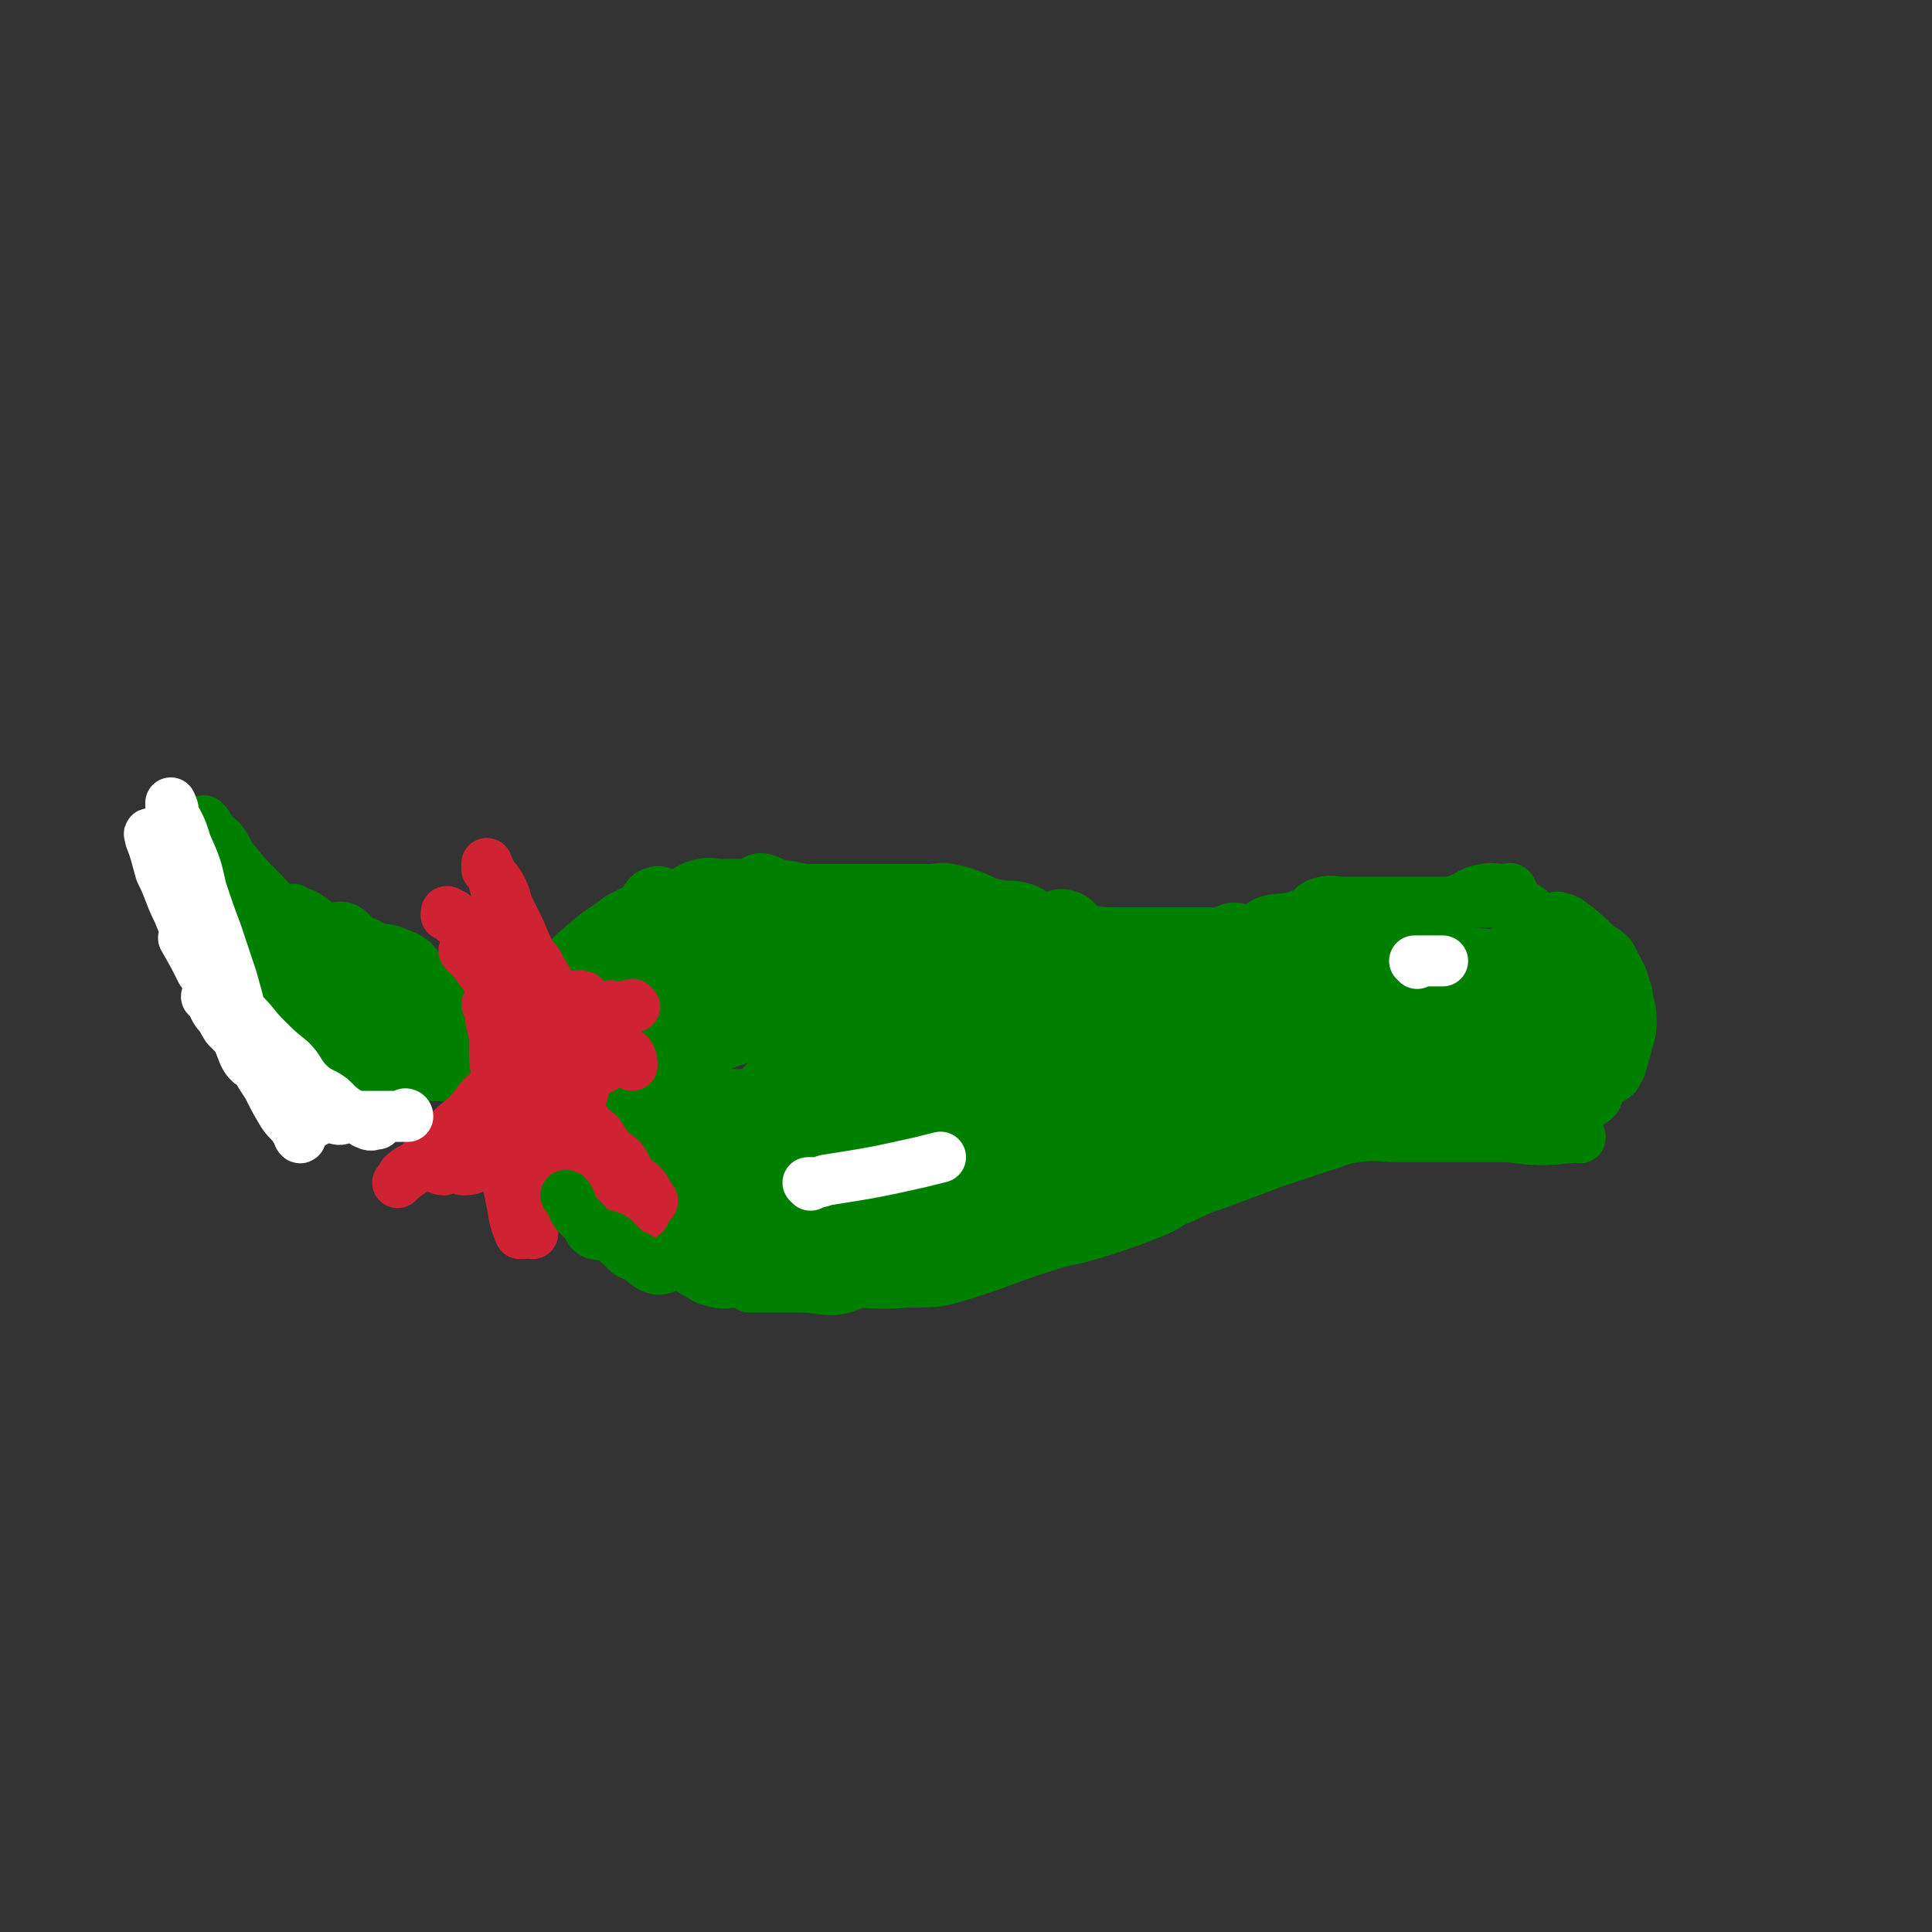
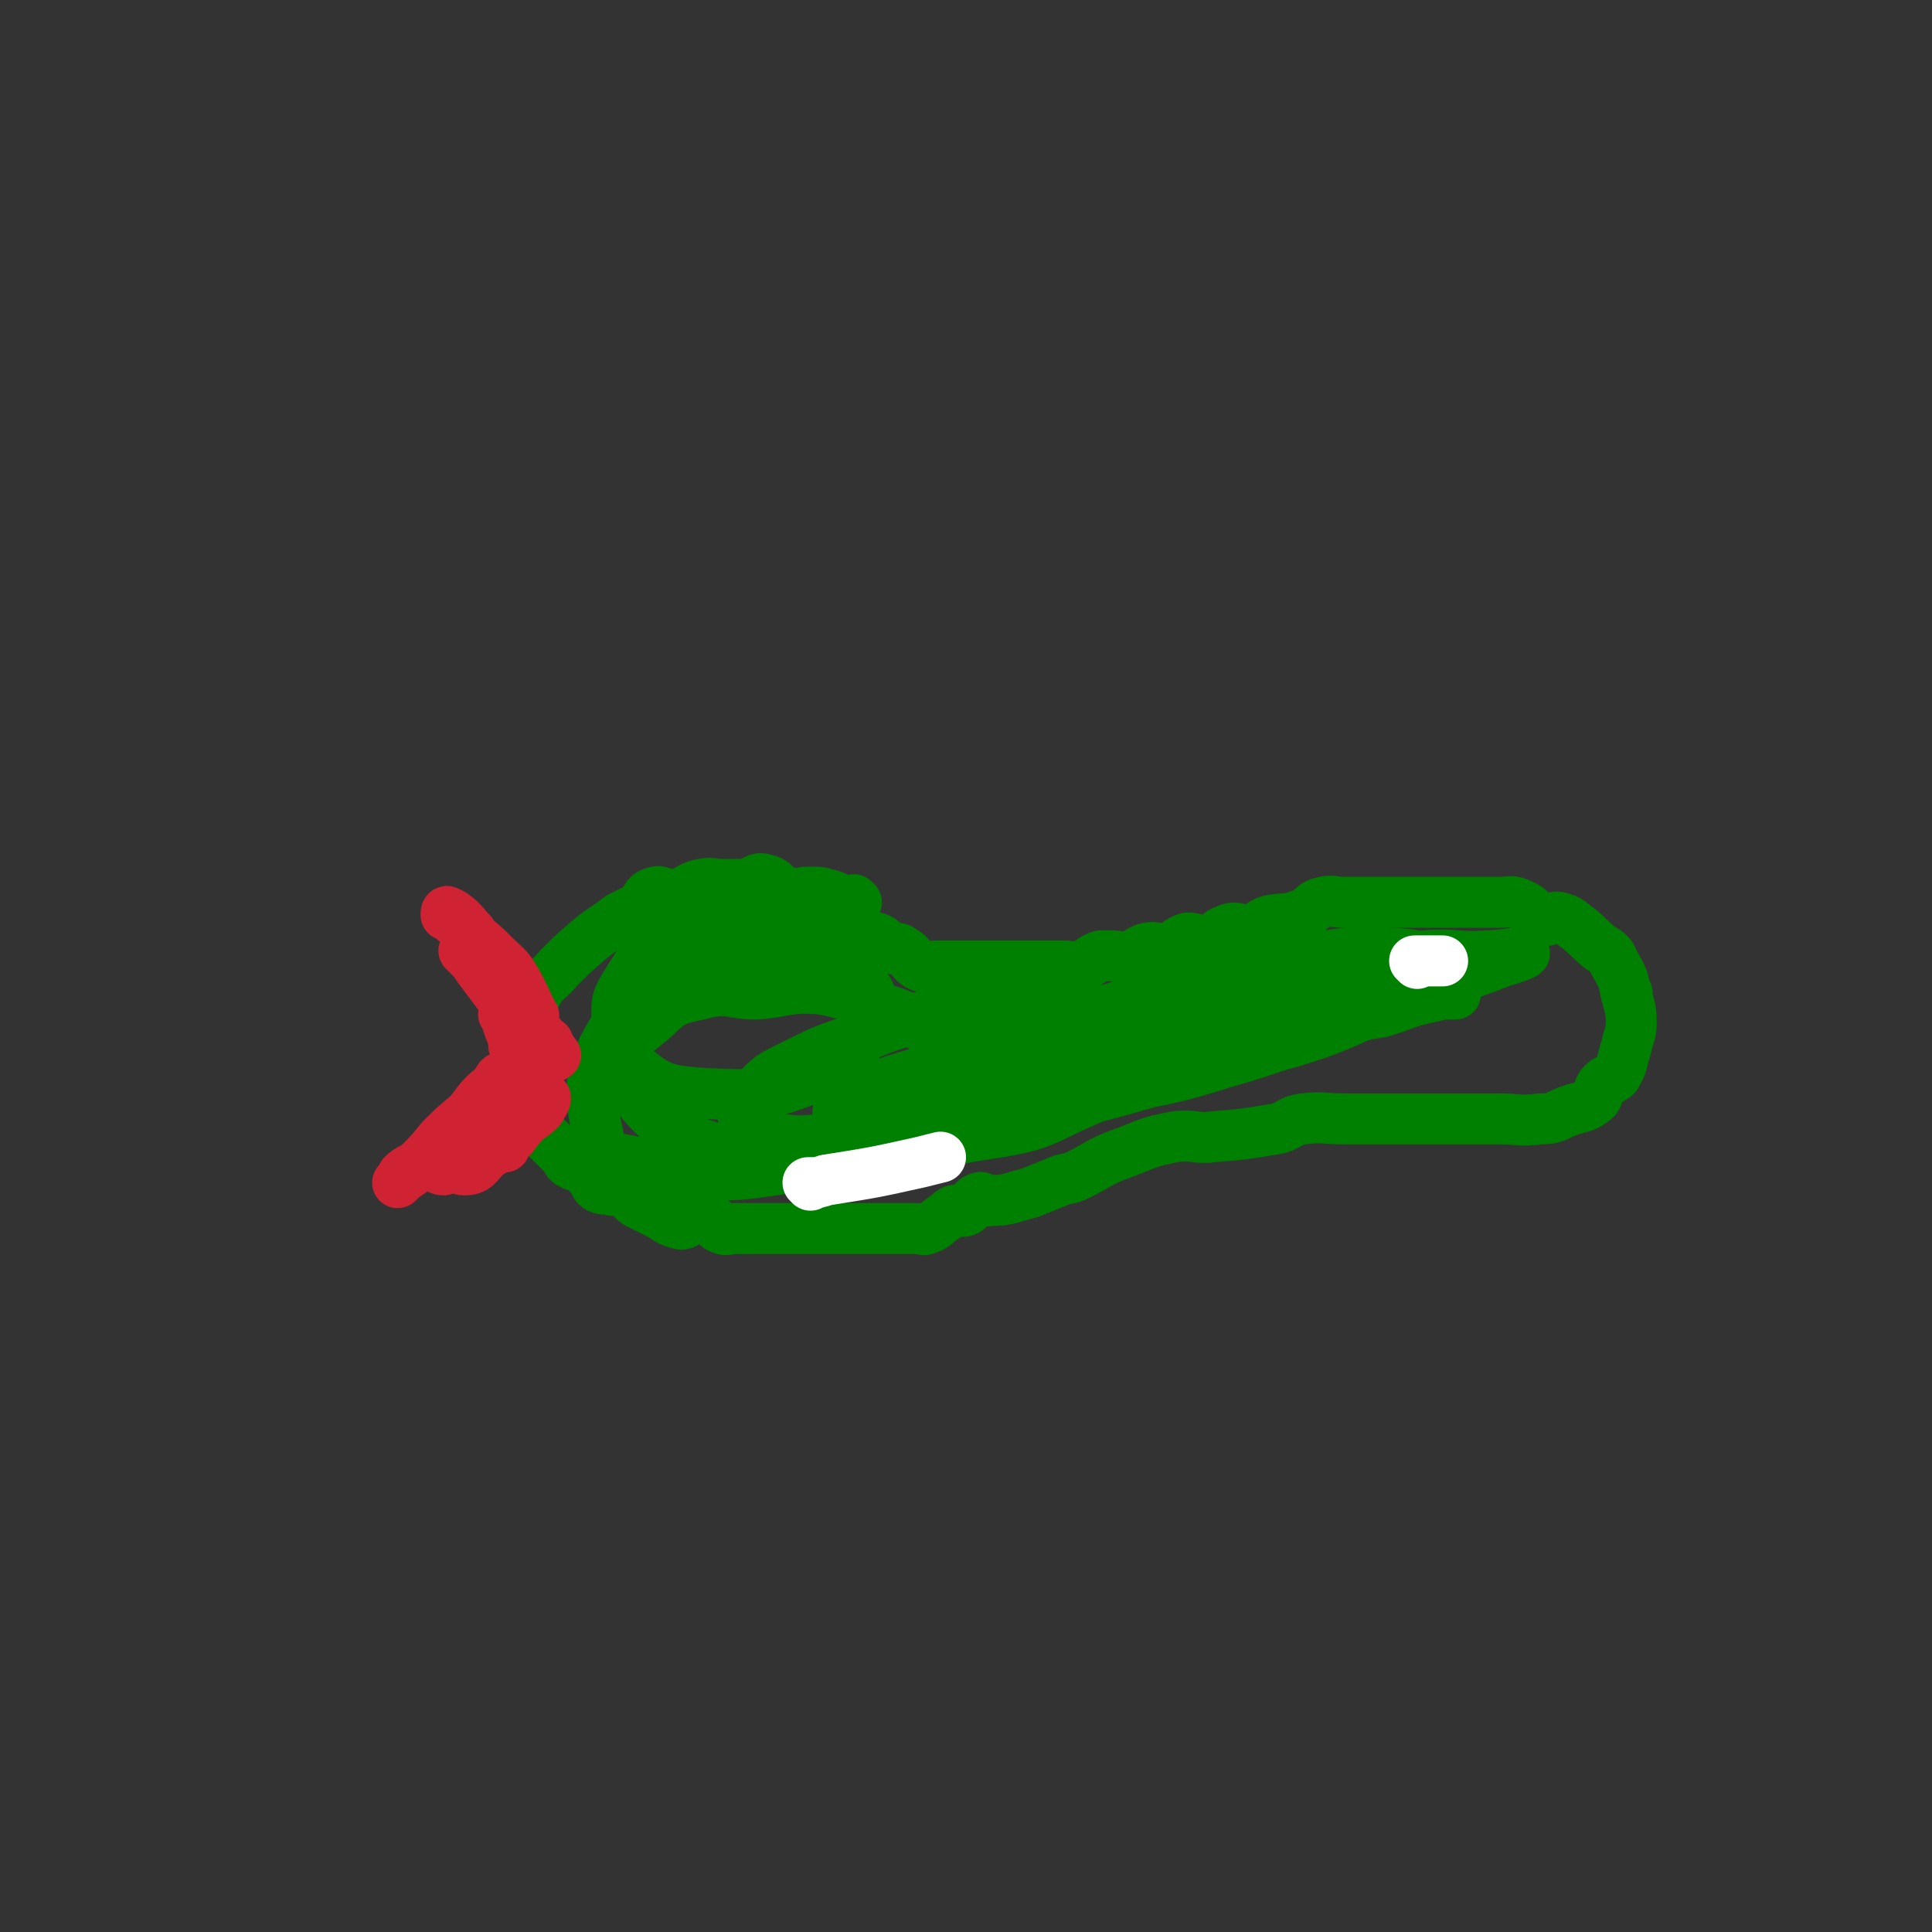
<svg xmlns="http://www.w3.org/2000/svg" viewBox="0 0 758 758" version="1.1">
  <rect x="0" y="0" width="758" height="758" fill="#333333" stroke="none" />
  <g fill="none" stroke="#008000" stroke-width="20" stroke-linecap="round" stroke-linejoin="round">
    <path d="M336,354c0,0 -1,0 -1,-1 0,0 0,1 1,1 0,0 0,0 0,0 0,0 -1,0 -1,-1 0,0 0,1 1,1 0,0 0,0 0,0 0,0 0,0 -1,-1 -1,0 -1,1 -3,1 -3,-1 -3,-2 -7,-3 -3,-1 -4,-1 -8,-1 -4,0 -4,2 -8,0 -5,-1 -4,-4 -9,-5 -3,-1 -4,1 -7,2 -5,0 -5,0 -9,0 -5,0 -5,-1 -9,0 -5,1 -5,3 -10,4 -4,1 -5,-2 -8,-1 -4,1 -3,3 -6,6 -4,2 -4,2 -8,4 -5,4 -6,4 -11,8 -7,6 -7,6 -13,12 -4,5 -5,4 -8,9 -3,6 -3,6 -5,13 -1,2 0,2 0,5 -1,0 -1,0 -1,0 0,0 0,0 0,0 0,7 0,10 0,13 0,1 0,-5 0,-4 1,2 1,5 1,9 1,4 1,4 2,7 0,0 0,0 0,0 2,5 1,6 3,10 2,3 2,3 4,5 3,3 3,3 6,6 2,2 1,3 4,4 1,1 2,-1 4,0 2,2 1,3 3,5 2,2 1,3 3,4 2,1 3,0 5,1 3,0 3,0 5,1 3,1 2,2 5,4 4,2 4,2 8,4 4,2 4,3 8,4 3,1 3,-1 6,-2 3,0 3,0 6,0 3,1 2,3 5,4 2,1 3,0 5,0 3,0 3,0 6,0 4,0 4,0 8,0 3,0 3,0 7,0 4,0 4,0 7,0 4,0 4,0 7,0 3,0 3,0 5,0 2,0 2,0 4,0 3,0 3,0 5,0 2,0 2,0 5,0 3,0 3,0 5,0 3,0 3,0 6,0 3,0 3,0 6,0 3,0 3,1 5,0 3,-1 3,-2 6,-4 2,-1 2,-2 4,-3 3,-1 3,1 5,0 3,-2 2,-4 5,-5 2,-1 2,2 4,1 8,0 8,-1 16,-3 5,-2 5,-2 10,-4 4,-2 5,-1 9,-3 8,-4 8,-5 16,-8 11,-4 11,-5 22,-7 8,-1 8,1 15,0 12,-1 12,-1 24,-3 6,-1 5,-3 11,-4 8,-1 9,0 17,0 5,0 5,0 11,0 7,0 7,0 14,0 5,0 5,0 9,0 7,0 7,0 13,0 7,0 7,0 13,0 8,0 8,1 16,0 6,0 6,-1 11,-3 5,-2 6,-1 10,-4 3,-2 1,-4 4,-7 2,-2 3,-1 5,-3 3,-5 2,-5 4,-11 0,0 0,0 0,0 1,-5 2,-5 2,-10 0,-6 -1,-6 -2,-12 0,0 1,1 0,1 -1,-5 -1,-6 -4,-11 -1,-2 -1,-2 -2,-4 -2,-2 -2,-2 -4,-3 -5,-4 -4,-4 -9,-8 -3,-2 -3,-3 -7,-4 -3,-1 -4,2 -7,1 -4,-1 -3,-4 -8,-6 -4,-2 -4,-1 -8,-1 -4,0 -4,0 -8,0 -4,0 -4,0 -8,0 -3,0 -3,0 -7,0 -5,0 -5,0 -10,0 -5,0 -5,0 -10,0 -5,0 -5,0 -10,0 -4,0 -4,0 -9,0 -4,0 -4,-1 -8,0 -5,1 -4,4 -9,5 -5,2 -5,1 -11,2 -5,1 -4,3 -9,4 -4,0 -5,-2 -9,0 -4,1 -3,4 -7,5 -3,0 -4,-2 -8,-2 -4,1 -4,3 -8,4 -4,1 -4,-1 -8,0 -4,1 -4,3 -8,4 -2,0 -3,-1 -6,-1 -2,0 -2,0 -4,0 -4,1 -4,3 -8,4 -3,1 -3,0 -7,0 -3,0 -3,0 -6,0 -3,0 -3,0 -7,0 -3,0 -3,0 -6,0 -3,0 -3,0 -5,0 -3,0 -3,0 -6,0 -3,0 -3,0 -6,0 -3,0 -3,0 -7,0 -3,0 -3,0 -7,0 -3,0 -4,1 -6,0 -4,-2 -3,-4 -7,-6 -2,-2 -3,0 -5,-1 -3,-2 -2,-3 -5,-4 -2,-1 -2,1 -4,0 -3,-1 -2,-3 -5,-5 -3,-2 -4,-1 -8,-2 -4,-1 -4,-3 -8,-3 -8,-1 -8,0 -16,0 -11,-1 -12,-3 -23,0 -10,2 -11,2 -19,9 -9,8 -9,9 -16,20 -3,5 -3,6 -3,11 2,11 0,14 7,21 9,8 13,9 27,10 22,1 25,1 45,-7 13,-6 16,-11 20,-23 3,-7 0,-13 -8,-16 -23,-8 -29,-10 -54,-5 -21,5 -27,7 -37,24 -12,18 -11,27 -7,45 2,9 9,7 19,10 11,4 11,3 22,4 14,0 14,0 28,-2 13,-2 13,-3 25,-7 11,-3 11,-3 21,-8 8,-4 8,-5 15,-11 5,-4 6,-4 9,-10 2,-4 3,-6 1,-9 -4,-7 -6,-6 -13,-11 -8,-5 -9,-5 -18,-8 -11,-4 -11,-5 -22,-7 -13,-1 -13,1 -25,2 -11,0 -11,-3 -22,0 -9,2 -11,2 -18,9 -9,8 -19,13 -14,21 12,19 22,29 50,33 47,8 50,-2 100,-9 17,-3 17,-5 33,-12 7,-3 8,-3 13,-8 5,-4 6,-5 7,-10 0,-5 -1,-7 -5,-11 -6,-5 -8,-4 -16,-6 -12,-3 -13,-4 -25,-4 -18,1 -18,2 -35,5 -15,4 -15,4 -30,10 -12,4 -12,4 -24,10 -8,4 -9,4 -15,11 -4,4 -6,6 -4,10 1,5 3,6 9,7 15,3 16,1 32,0 18,0 18,0 35,-3 21,-3 21,-4 42,-8 22,-5 22,-5 43,-11 20,-6 20,-6 39,-13 16,-5 15,-6 30,-12 11,-4 11,-3 22,-7 5,-3 6,-4 10,-6 1,-1 0,0 0,0 -9,-2 -9,-5 -18,-5 -15,-1 -15,-1 -30,1 -27,4 -27,4 -53,10 -23,5 -23,5 -46,12 -20,7 -20,8 -41,15 -14,5 -15,4 -28,10 -5,2 -7,3 -9,6 -1,3 1,5 4,5 10,3 11,2 22,1 17,-1 18,-1 35,-4 23,-4 23,-4 45,-9 22,-5 23,-4 45,-11 21,-6 21,-7 41,-14 15,-5 15,-5 29,-11 9,-4 10,-4 18,-9 5,-2 7,-4 9,-6 1,0 -1,2 -2,2 -16,-2 -16,-5 -32,-5 -19,-1 -19,1 -38,4 -22,4 -22,4 -44,10 -23,7 -23,7 -45,15 -28,10 -39,9 -54,22 -5,3 4,12 12,11 59,-6 62,-8 121,-24 35,-9 34,-13 69,-26 13,-4 13,-4 26,-9 4,-1 9,-3 8,-3 -2,-1 -7,1 -14,1 -12,1 -12,-1 -25,0 -19,3 -19,4 -38,8 -22,5 -22,5 -45,11 -23,6 -23,6 -46,13 -16,5 -16,6 -32,11 -14,4 -14,4 -28,8 -7,2 -7,3 -15,5 -1,0 -4,-1 -3,-1 2,0 5,0 11,0 12,0 12,2 24,0 22,-3 21,-5 43,-10 20,-5 20,-5 39,-9 20,-4 20,-4 39,-8 17,-4 17,-3 34,-6 10,-3 10,-4 20,-6 4,-1 4,-1 9,-1 0,0 0,0 0,0 -7,0 -8,-1 -15,0 -12,1 -12,2 -25,4 -17,4 -17,3 -34,7 -21,4 -21,5 -42,9 -19,5 -19,5 -39,9 -1,1 -1,1 -2,1 " />
-     <path d="M241,397c0,0 -1,-1 -1,-1 0,0 0,0 1,1 0,0 0,0 0,0 0,0 -1,-1 -1,-1 0,0 1,1 1,1 1,-8 0,-9 2,-17 1,-4 1,-4 3,-8 2,-5 2,-5 5,-9 4,-4 4,-4 9,-6 4,-2 4,-2 9,-3 6,-1 6,-1 12,-2 5,0 6,1 11,0 6,-1 5,-3 12,-4 5,-1 6,0 12,1 5,0 5,0 10,0 5,0 5,0 11,0 4,0 4,0 9,0 5,0 5,0 9,0 5,0 5,0 9,0 5,0 5,-1 9,0 5,1 5,1 10,3 4,2 4,2 8,3 5,1 5,0 9,1 5,1 5,3 9,4 4,1 5,-2 9,-1 5,1 4,4 9,6 6,1 6,1 12,1 6,1 6,0 11,0 5,0 5,0 11,0 5,0 5,0 10,0 6,0 6,0 11,0 7,0 7,0 13,0 6,0 6,0 12,0 6,0 6,0 12,0 6,0 6,0 12,0 6,0 6,2 12,0 6,-1 6,-3 12,-6 5,-2 5,-2 11,-4 5,-2 4,-3 10,-4 4,-1 4,0 8,0 3,0 4,1 6,0 2,-1 1,-2 2,-3 0,-1 1,0 1,0 0,0 0,0 0,0 -1,0 -1,0 -3,0 -4,0 -4,-1 -8,0 -6,1 -6,3 -11,5 -11,4 -11,4 -22,8 -12,3 -12,3 -23,6 -12,3 -12,3 -23,6 -12,4 -12,3 -25,7 -11,3 -11,5 -22,6 -21,2 -21,1 -42,1 -27,-1 -27,-1 -54,-4 -14,-2 -16,-2 -27,-7 -2,-1 0,-4 2,-4 21,-5 22,-5 45,-7 22,-1 23,0 45,0 21,0 30,0 43,0 3,0 -6,0 -12,0 -40,0 -40,0 -80,0 -33,0 -33,-1 -66,1 -12,0 -14,0 -25,5 -5,2 -11,6 -7,8 16,6 23,8 47,8 34,0 35,-2 69,-8 6,-1 15,-5 11,-5 -27,-3 -38,-8 -73,-1 -37,7 -42,7 -72,28 -17,12 -32,30 -24,37 14,10 35,4 68,-3 23,-5 24,-9 44,-21 6,-3 12,-7 9,-9 -10,-8 -18,-12 -36,-11 -24,1 -24,6 -48,14 -9,3 -10,2 -16,8 -4,3 -5,5 -4,9 0,3 2,4 6,5 11,3 12,2 23,1 13,0 13,0 25,-3 14,-3 14,-4 27,-8 12,-4 12,-4 24,-8 10,-4 10,-4 18,-9 5,-2 8,-2 9,-5 0,-2 -3,-4 -6,-5 -8,-2 -9,-1 -17,-1 -13,0 -14,-2 -27,0 -16,3 -16,5 -31,10 -14,5 -14,4 -28,10 -9,5 -9,5 -19,10 -5,3 -4,4 -9,7 0,0 -1,0 -1,0 8,5 8,7 17,10 13,4 13,5 27,5 20,1 20,0 40,-2 19,-2 19,-3 37,-6 17,-4 17,-5 35,-9 14,-3 14,-2 28,-6 9,-3 9,-3 19,-6 4,-2 8,-3 8,-3 0,-1 -4,1 -9,1 -9,1 -9,0 -18,0 -14,2 -14,2 -28,5 -17,3 -17,4 -32,9 -15,4 -15,5 -28,10 -11,5 -11,5 -21,10 -6,4 -5,5 -11,9 0,0 0,0 0,0 5,5 5,8 11,10 10,2 11,-1 22,-3 17,-2 17,-1 33,-4 15,-3 15,-3 30,-8 15,-4 15,-4 29,-10 13,-5 13,-5 25,-11 10,-4 10,-5 20,-10 4,-2 4,-2 9,-4 1,0 3,0 2,-1 -3,-2 -4,-5 -9,-5 -10,-2 -11,-1 -21,0 -15,1 -15,1 -29,5 -15,4 -15,6 -29,12 -19,7 -19,7 -37,15 -12,4 -13,4 -25,9 -8,3 -7,4 -15,8 -4,2 -6,3 -8,4 0,0 2,-1 3,-2 13,0 13,2 27,0 15,-1 15,-1 30,-5 19,-4 19,-4 37,-10 21,-6 21,-6 41,-13 18,-6 17,-6 35,-12 15,-5 15,-4 30,-9 10,-3 10,-3 21,-7 6,-2 6,-3 13,-4 3,-1 4,0 6,0 1,0 -1,0 -2,0 -8,0 -8,-1 -16,0 -15,3 -15,4 -30,8 -13,4 -12,4 -25,8 -9,3 -9,3 -18,7 -7,2 -7,4 -12,6 -1,0 -1,-2 -1,-2 8,-3 9,-1 18,-3 11,-3 11,-4 21,-8 14,-5 14,-6 28,-10 14,-5 14,-5 27,-9 11,-2 11,-3 22,-5 8,-2 8,-2 16,-3 5,0 5,0 10,0 3,0 3,0 5,0 0,0 0,0 0,0 -4,5 -2,7 -7,11 -7,5 -8,4 -17,7 -9,3 -9,3 -18,5 -10,2 -10,3 -20,4 -8,1 -8,0 -16,0 -4,0 -4,0 -9,0 -2,0 -4,0 -4,0 2,-1 4,-2 8,-3 7,-2 7,-2 14,-4 10,-3 10,-4 21,-6 10,-3 10,-4 20,-4 8,-1 8,1 17,1 6,0 6,0 12,0 4,0 4,0 8,0 0,0 0,0 0,0 -1,3 0,5 -3,7 -4,4 -5,4 -11,6 -10,4 -10,3 -20,6 -10,2 -10,3 -19,4 -10,1 -10,0 -19,0 -11,0 -20,0 -22,0 -2,0 7,0 14,0 23,0 23,1 46,0 18,-1 19,2 35,-3 11,-4 16,-6 19,-16 3,-7 1,-13 -7,-18 -14,-9 -18,-13 -35,-11 -15,2 -19,6 -29,17 -7,8 -10,16 -5,22 5,7 13,7 25,4 17,-5 23,-6 32,-20 6,-8 4,-18 -3,-25 -7,-6 -14,-6 -24,-1 -11,4 -18,9 -18,19 0,9 6,14 17,18 14,5 20,4 33,-2 6,-3 10,-11 5,-16 -12,-12 -18,-15 -37,-18 -23,-3 -25,-1 -47,7 -21,8 -20,12 -39,25 -2,2 -5,3 -3,4 8,3 12,7 23,5 25,-5 28,-6 50,-18 5,-3 8,-11 4,-10 -16,1 -23,4 -44,12 -29,12 -28,15 -56,29 -7,3 -18,4 -14,5 9,2 20,2 39,0 19,-2 21,-4 37,-7 1,0 -1,0 -3,0 -22,4 -23,3 -45,8 -34,7 -33,10 -67,16 -12,3 -20,1 -26,1 -2,0 6,0 11,0 19,0 20,1 38,0 1,0 2,-2 1,-3 -7,-1 -8,-1 -16,-1 -36,0 -36,0 -73,0 -30,0 -30,0 -59,0 -17,0 -17,2 -34,0 -7,-1 -7,-1 -14,-5 -6,-3 -6,-4 -11,-8 -3,-3 -4,-2 -6,-6 -2,-4 -2,-4 -2,-9 0,-4 0,-6 0,-8 0,-1 0,3 0,2 0,-1 0,-3 0,-7 0,0 0,0 0,0 1,1 0,0 0,0 0,0 0,0 0,0 0,0 0,0 0,0 -3,2 -4,1 -6,4 -2,3 -2,4 -3,8 -1,5 -1,5 0,10 0,5 1,5 3,9 1,3 1,3 4,6 2,1 3,3 5,2 3,0 4,-1 6,-4 2,-4 2,-4 3,-8 1,-5 1,-5 1,-11 0,-6 0,-6 0,-13 -1,-6 0,-6 -3,-11 -2,-4 -4,-4 -8,-6 -4,-3 -4,-4 -8,-5 -4,-1 -5,-2 -9,0 -4,2 -4,3 -7,7 -3,5 -3,5 -4,11 0,7 0,7 2,14 1,7 0,7 3,13 2,5 3,5 7,9 3,3 3,3 7,6 4,2 4,3 9,4 4,0 4,0 7,-2 5,-3 5,-4 9,-8 3,-4 3,-4 5,-8 2,-5 1,-6 1,-11 0,-5 -1,-5 -3,-10 -1,-5 -1,-6 -4,-10 -2,-3 -3,-3 -7,-4 -3,-1 -4,-1 -7,-1 -4,1 -5,2 -8,5 -3,3 -3,4 -5,9 -1,6 -2,6 -1,13 1,7 2,7 5,13 3,6 2,8 7,11 16,9 17,10 35,13 13,3 15,2 27,-2 7,-3 12,-7 12,-12 0,-4 -7,-6 -13,-5 -7,1 -13,5 -13,11 0,6 4,11 12,14 16,5 18,1 36,0 9,-1 16,-3 17,-4 0,-1 -9,-1 -16,0 -15,3 -15,6 -30,9 -2,0 -5,-1 -4,-2 8,-2 11,-4 22,-5 10,0 10,1 21,2 3,0 8,0 7,0 -5,-2 -11,-1 -20,-4 -21,-6 -21,-6 -42,-14 -12,-4 -12,-4 -23,-11 -8,-5 -8,-6 -15,-13 -4,-4 -3,-4 -7,-9 -1,-1 -1,-1 -2,-2 -5,-5 -5,-6 -10,-11 0,0 0,1 -1,2 0,0 0,0 0,0 0,0 -1,-1 0,-1 0,0 1,0 3,1 0,0 0,0 0,0 1,0 2,0 2,0 -3,0 -5,1 -8,0 -4,-2 -3,-4 -7,-6 -3,-1 -3,-1 -7,-2 -2,0 -3,0 -5,0 -2,0 -2,0 -4,0 -1,0 -1,0 -2,0 0,0 0,0 1,0 0,0 0,0 0,0 0,1 -1,0 -1,0 0,0 0,0 1,0 0,0 0,0 0,0 0,1 -1,0 -1,0 0,0 0,0 1,0 2,1 2,0 5,0 0,0 0,0 0,0 2,0 2,0 3,0 0,0 0,0 -1,0 0,0 0,0 0,0 1,1 0,0 0,0 0,0 0,0 0,0 0,0 0,0 0,0 1,1 0,0 0,0 0,0 0,0 0,0 0,0 0,0 0,0 1,1 0,0 0,0 0,0 0,0 0,0 0,0 0,0 0,0 1,1 0,0 0,0 0,0 0,0 0,0 0,0 0,0 0,0 1,1 0,0 0,0 0,0 0,0 0,0 0,0 0,0 0,0 1,1 0,0 0,0 0,0 1,0 0,0 -1,1 -2,0 -4,0 -3,0 -4,2 -6,0 -4,-1 -4,-3 -8,-5 -3,-1 -4,0 -8,-1 -3,-1 -3,-2 -6,-4 -3,-2 -4,-2 -6,-4 -4,-3 -3,-4 -6,-7 -3,-2 -3,-2 -6,-3 -4,-2 -4,-1 -8,-2 -3,-1 -3,-2 -7,-3 -3,-2 -3,-4 -6,-5 -3,-1 -3,1 -6,1 -5,-2 -4,-3 -9,-6 -2,-1 -2,-1 -4,-1 0,-1 0,0 0,0 0,0 0,0 0,0 0,0 -1,-1 -1,-1 0,0 0,0 1,1 0,0 0,0 0,0 0,0 -1,-1 -1,-1 0,0 0,0 1,1 0,0 0,0 0,0 0,0 -1,-1 -1,-1 0,0 0,0 1,1 0,0 0,0 0,0 0,0 -1,-2 -1,-1 1,4 2,5 3,10 1,4 1,6 1,8 0,1 -1,-4 -1,-3 2,4 3,7 4,15 1,5 1,5 1,11 0,6 0,6 0,11 1,4 0,4 0,7 0,0 0,0 0,0 1,1 1,1 2,2 1,3 1,5 3,6 3,1 3,-2 6,-2 3,-1 3,0 6,0 2,0 2,0 5,0 4,0 4,0 9,0 5,0 5,0 10,0 5,0 5,0 11,0 4,0 4,0 9,0 4,0 4,0 8,0 4,0 4,0 7,0 3,0 3,0 5,0 2,0 2,0 4,0 0,0 0,0 0,0 0,0 0,0 0,0 1,0 0,-1 0,-1 -3,0 -4,2 -6,1 -8,-4 -7,-6 -14,-10 -6,-3 -7,-2 -14,-4 -7,-3 -7,-4 -14,-5 -7,-1 -7,1 -14,1 -4,0 -4,1 -8,0 -2,-1 -1,-2 -3,-4 -1,0 -2,0 -1,0 1,0 2,0 4,0 6,0 6,-1 12,0 7,2 7,3 15,5 6,2 6,2 13,4 8,2 8,3 16,5 4,1 4,0 9,0 3,1 3,0 5,0 2,0 3,0 3,0 1,0 0,0 -1,0 -5,0 -5,1 -11,0 -7,-1 -7,-2 -15,-5 -9,-3 -9,-4 -18,-8 -10,-4 -10,-4 -19,-8 -8,-4 -8,-5 -16,-9 -3,-1 -3,-1 -7,-2 -3,-1 -4,-1 -5,-1 0,-1 2,0 3,0 5,0 5,-1 10,0 7,1 7,2 14,5 8,3 9,3 17,7 7,4 7,4 14,8 5,3 5,4 10,6 3,2 4,-1 7,0 2,1 2,4 2,5 1,1 0,-1 -1,-1 -3,-2 -3,-2 -6,-4 -6,-4 -6,-4 -12,-8 -7,-5 -7,-5 -13,-9 -7,-4 -7,-4 -14,-8 -5,-3 -5,-3 -10,-6 -2,-1 -2,-1 -4,-3 0,-1 -1,-1 -1,-1 1,-1 2,-1 3,0 5,4 4,5 10,9 13,10 13,10 27,19 " />
  </g>
  <g fill="none" stroke="#CF2233" stroke-width="20" stroke-linecap="round" stroke-linejoin="round">
-     <path d="M204,402c0,0 -1,0 -1,-1 0,0 0,1 1,1 0,0 0,0 0,0 0,0 -1,0 -1,-1 0,0 0,1 1,1 0,0 0,0 0,0 0,0 -1,0 -1,-1 -1,-6 0,-6 -1,-12 0,-6 0,-6 -1,-12 -1,-5 -1,-5 -2,-11 -1,-5 -1,-5 -3,-10 -1,-5 -1,-5 -2,-9 0,0 0,0 0,0 0,0 0,0 0,0 -1,-4 -2,-6 -3,-8 0,-1 0,1 1,3 0,0 0,0 0,0 0,0 0,-1 -1,-1 0,0 1,0 1,1 2,3 3,3 5,7 2,4 1,4 3,8 2,4 2,4 4,8 2,5 2,5 4,9 2,3 3,3 4,6 2,3 2,3 4,7 0,1 0,1 2,2 1,2 1,1 3,2 0,0 0,0 0,0 1,0 2,0 3,0 0,0 0,0 -1,0 0,0 0,0 0,0 1,1 0,0 0,0 0,0 0,0 0,0 0,0 0,0 0,0 3,0 3,-1 6,0 2,2 1,5 4,6 2,0 2,-2 5,-2 2,-1 2,0 5,0 1,0 1,0 3,0 1,0 2,0 3,0 0,0 -1,0 -1,0 0,0 0,0 0,0 0,0 0,0 0,-1 -1,0 0,1 0,1 0,0 0,0 0,0 0,0 0,0 0,-1 -1,0 0,1 0,1 -5,3 -5,3 -11,6 -4,2 -4,2 -8,4 -4,3 -4,4 -8,5 -3,0 -3,-1 -6,-1 -1,0 -1,0 -3,0 0,0 0,0 0,0 -1,0 -1,0 -3,0 0,0 0,0 0,0 0,0 0,0 0,0 1,0 0,0 0,0 0,0 0,0 0,0 0,0 0,0 0,0 2,2 2,3 4,4 2,1 3,0 5,0 3,0 3,0 5,0 2,0 2,0 4,0 3,0 3,0 6,0 2,0 2,0 4,0 3,0 3,0 5,0 2,0 3,-1 4,0 2,1 2,4 2,5 0,0 -1,-1 -1,-2 0,0 0,0 0,0 0,1 0,0 -1,0 0,0 1,0 1,0 -2,0 -3,0 -5,0 -4,1 -4,3 -8,4 -3,1 -3,0 -7,0 -2,0 -2,0 -4,0 -2,0 -2,0 -3,0 0,0 0,0 1,0 0,0 0,0 0,0 0,0 -1,-1 -1,-1 0,3 0,4 2,8 1,3 1,3 3,6 2,4 2,4 5,7 2,3 3,3 5,5 2,3 2,3 4,6 2,2 3,2 5,4 2,3 2,4 4,7 2,2 2,1 4,3 2,2 2,4 3,5 0,0 -1,-1 -1,-2 0,0 0,0 0,0 0,0 -1,-1 -1,-1 0,0 0,1 1,1 0,0 0,0 0,0 0,0 -1,-1 -1,-1 1,2 1,2 3,4 0,0 0,0 0,0 0,1 0,0 -1,0 0,0 1,0 1,0 0,0 0,0 0,0 0,1 0,0 -1,0 0,0 1,0 1,0 0,0 0,0 0,0 0,1 0,-1 -1,0 -2,2 -1,5 -3,6 -2,1 -3,-1 -5,-2 -3,-1 -3,-2 -5,-3 -3,-2 -3,-3 -6,-5 -3,-2 -4,-1 -6,-4 -4,-3 -3,-3 -6,-7 -3,-3 -3,-3 -6,-6 -3,-3 -3,-3 -5,-6 -2,-3 -2,-3 -4,-5 -1,-1 -2,0 -3,0 0,0 1,0 1,0 0,0 0,0 0,0 0,1 0,0 0,0 -1,0 0,0 0,0 0,0 0,0 0,0 0,1 0,-1 0,0 -1,4 -1,5 -2,11 0,4 1,4 1,9 0,1 0,1 0,2 1,5 1,6 2,10 0,0 0,-2 0,-1 0,4 1,5 1,10 0,1 0,1 0,2 0,1 0,1 0,2 0,0 0,0 0,0 0,0 -1,-1 -1,-1 0,0 0,1 1,1 0,0 0,0 0,0 0,0 -1,-1 -1,-1 0,0 0,1 1,1 0,0 0,0 0,0 0,0 0,-1 -1,-1 -1,0 -2,1 -3,1 -1,0 -1,0 -1,0 -2,-5 -2,-5 -3,-11 -1,-5 -1,-5 -2,-10 -1,-5 -1,-5 -2,-10 -1,-5 -1,-5 -1,-10 -1,-5 -1,-5 -1,-10 0,-4 1,-4 0,-9 0,-5 -1,-5 -1,-10 0,-4 0,-4 0,-8 0,-2 -1,-2 -1,-4 -1,-3 0,-3 -1,-6 0,-1 0,-1 0,-1 0,0 0,0 0,0 0,0 0,0 -1,-1 0,0 1,1 1,1 0,0 0,0 0,0 1,4 1,4 2,9 2,6 1,6 3,13 1,5 2,5 3,10 1,3 2,6 3,7 0,0 -1,-2 -2,-4 0,0 0,0 0,0 1,1 0,0 0,0 0,0 0,0 0,0 0,0 0,0 0,0 0,-3 1,-3 0,-6 0,-6 0,-6 -1,-12 -1,-5 -1,-5 -3,-11 -1,-4 -2,-6 -2,-8 -1,-1 0,1 0,2 0,0 0,0 0,0 1,0 0,0 0,-1 0,0 0,1 0,1 2,3 2,3 4,6 3,5 3,5 5,9 2,5 2,5 4,10 1,4 1,4 3,8 0,0 0,0 0,1 0,0 0,0 0,0 0,0 0,-1 -1,-1 0,0 1,1 1,1 -1,-2 -1,-2 -3,-4 -2,-3 -3,-3 -5,-7 -3,-3 -2,-3 -5,-6 -1,-2 -2,-3 -3,-4 0,0 0,1 1,1 0,0 0,0 0,0 1,0 1,0 2,0 4,2 4,3 7,6 5,3 5,3 9,6 5,2 5,2 9,4 3,1 3,3 5,4 1,0 1,-1 1,-2 0,0 0,0 0,0 0,0 0,0 -1,-1 -2,-3 -1,-3 -4,-6 -3,-5 -3,-5 -6,-9 -3,-5 -4,-4 -7,-9 -3,-4 -3,-4 -5,-8 -2,-4 -3,-4 -4,-7 -1,0 0,0 0,1 0,0 0,0 0,0 0,0 -1,-1 0,-1 1,0 3,-1 5,1 4,2 4,4 8,7 4,4 4,3 8,7 3,3 2,3 5,6 2,2 3,2 4,3 0,0 0,-1 0,-2 0,0 0,0 0,0 -1,0 -2,1 -3,0 -4,-2 -4,-2 -6,-5 -4,-4 -4,-4 -8,-9 -3,-5 -4,-4 -7,-9 -3,-3 -2,-4 -4,-7 -1,-1 -2,0 -3,0 0,0 0,0 0,0 0,0 0,0 0,0 4,1 4,1 7,2 6,4 6,5 12,9 " />
    <path d="M203,411c-1,0 -1,0 -1,-1 -1,0 0,1 0,1 0,0 0,0 0,0 0,0 0,0 0,-1 -1,0 0,1 0,1 0,0 0,0 0,0 0,0 0,0 0,-1 -1,0 0,1 0,1 -1,-4 -1,-5 -2,-8 0,-1 0,0 0,1 0,0 0,0 0,0 -1,-3 -1,-3 -2,-6 0,0 0,0 0,0 0,1 0,0 0,0 -1,0 0,0 0,0 2,1 2,0 3,0 3,0 3,0 5,0 1,0 1,0 3,0 0,0 0,0 0,0 0,0 0,0 0,0 1,1 0,0 0,0 0,0 0,1 0,0 -3,-6 -3,-7 -7,-14 -3,-5 -4,-5 -8,-9 -4,-4 -4,-4 -9,-8 -3,-3 -3,-3 -7,-6 -1,-2 -1,-3 -2,-3 -1,-1 -1,0 -1,1 0,0 0,0 0,0 2,0 2,-1 3,0 4,3 4,4 7,7 3,5 4,4 6,9 3,6 3,6 5,12 3,5 3,4 5,9 2,3 2,3 3,6 1,1 0,0 0,0 0,0 0,0 0,0 1,0 0,0 0,-1 0,0 0,1 0,1 -2,-2 -2,-3 -4,-5 -3,-5 -3,-5 -6,-9 -3,-4 -3,-4 -6,-8 -2,-3 -2,-3 -4,-5 -1,-1 -1,-1 -1,-1 0,0 0,0 0,0 0,0 -1,-1 -1,-1 4,3 5,4 8,8 4,4 4,4 8,8 4,5 4,5 8,9 2,4 2,4 5,7 2,2 2,3 4,4 0,1 -1,0 -1,0 2,2 3,4 4,5 0,1 -1,-2 -1,-1 -3,2 -3,4 -6,8 -3,3 -3,3 -6,6 -5,4 -5,3 -9,7 -5,3 -5,2 -10,6 -3,2 -3,2 -6,5 -3,3 -3,4 -5,6 -2,1 -2,0 -3,1 0,0 0,0 0,0 0,0 0,0 0,0 1,0 1,0 3,0 4,0 4,1 8,0 4,-1 4,-3 7,-5 3,-2 3,-2 5,-4 2,-2 2,-4 4,-5 1,0 2,1 2,1 1,1 0,0 -1,0 0,0 0,0 0,0 -2,2 -2,2 -5,4 -4,3 -4,3 -8,7 -5,3 -5,3 -9,6 -2,1 -2,2 -4,3 -2,0 -2,-1 -3,-2 0,0 0,0 0,0 0,0 0,0 0,0 3,-2 3,-2 6,-5 4,-4 3,-4 7,-9 4,-4 4,-4 8,-9 2,-3 2,-3 5,-7 1,-2 1,-3 3,-4 0,0 -1,0 -1,0 0,0 0,0 0,0 -3,2 -3,2 -6,4 -5,4 -5,5 -9,10 -6,5 -6,5 -11,10 -4,5 -4,5 -8,9 -3,3 -4,2 -7,5 -1,2 -2,3 -2,3 0,0 1,-1 2,-2 3,-2 3,-2 7,-5 5,-4 5,-4 10,-9 5,-5 6,-5 11,-11 3,-4 3,-4 7,-9 1,-2 2,-2 3,-4 1,0 1,0 1,-1 0,0 0,0 0,0 0,1 0,-1 -1,0 -4,6 -4,7 -8,13 -4,6 -4,5 -8,10 -2,4 -2,4 -4,7 0,0 0,0 0,1 0,0 0,0 0,0 3,2 3,5 6,5 5,0 5,-2 9,-6 5,-3 5,-3 10,-7 3,-4 3,-4 6,-7 3,-2 3,-2 5,-4 1,-2 2,-3 2,-4 0,-1 0,1 -1,1 -1,2 -1,2 -2,3 -3,2 -3,2 -6,4 -2,3 -2,4 -4,7 -2,2 -3,3 -3,4 -1,0 0,-1 1,-2 " />
  </g>
  <g fill="none" stroke="#FFFFFF" stroke-width="20" stroke-linecap="round" stroke-linejoin="round">
    <path d="M318,465c0,0 -1,-1 -1,-1 0,0 0,0 1,0 0,0 0,0 0,0 0,1 -1,0 -1,0 0,0 1,0 2,0 2,0 2,0 5,-1 19,-3 19,-3 37,-7 4,-1 4,-1 8,-2 " />
    <path d="M556,378c0,-1 -1,-1 -1,-1 0,0 0,0 0,0 4,0 5,0 9,0 1,0 1,0 2,0 " />
  </g>
  <g fill="none" stroke="#008000" stroke-width="20" stroke-linecap="round" stroke-linejoin="round">
-     <path d="M223,470c0,0 -1,-1 -1,-1 0,0 1,0 1,1 0,0 0,0 0,0 0,0 -1,-1 -1,-1 0,0 1,0 1,1 0,0 0,0 0,0 0,0 -1,-1 -1,-1 0,0 1,0 1,1 0,0 0,0 0,0 0,0 -1,-1 -1,-1 0,0 1,0 1,1 0,0 0,0 0,0 2,3 1,3 3,6 2,2 2,2 4,4 1,2 1,3 3,4 3,1 3,0 6,1 3,1 2,2 5,4 2,2 2,3 6,4 4,3 4,4 8,5 4,0 4,-2 8,-2 4,1 4,2 8,4 3,2 3,2 7,3 4,1 4,0 8,0 5,0 5,0 10,0 5,0 5,0 10,0 5,0 5,0 11,0 5,0 5,0 10,0 13,0 13,1 27,0 11,0 11,0 21,-3 16,-5 16,-6 32,-11 9,-3 9,-2 19,-5 12,-4 13,-4 25,-9 5,-2 4,-3 10,-5 10,-5 10,-4 20,-8 8,-3 8,-3 16,-6 9,-3 9,-3 18,-6 7,-2 7,-3 14,-4 9,-1 9,0 19,0 6,0 6,0 13,0 9,0 9,0 18,0 6,0 6,0 13,0 5,0 5,0 11,0 2,0 2,0 3,0 5,0 5,0 9,0 1,0 1,0 2,0 0,0 0,0 0,0 0,1 0,0 -1,0 0,0 1,0 1,0 -13,1 -14,2 -28,0 -9,0 -9,-2 -19,-4 -7,0 -7,1 -14,1 -7,0 -7,0 -14,0 -7,0 -7,-1 -14,0 -9,2 -9,3 -18,7 -8,2 -8,3 -16,6 -8,2 -8,2 -16,4 -7,2 -7,2 -14,4 -6,2 -7,2 -13,4 -6,2 -6,2 -12,4 -5,3 -5,3 -11,5 -2,1 -2,1 -5,1 -3,1 -3,1 -6,2 -8,3 -8,3 -16,6 -3,1 -3,1 -6,1 -2,1 -2,0 -4,0 0,0 0,0 0,0 5,0 5,2 10,0 8,-2 7,-4 14,-7 10,-5 10,-3 20,-7 7,-3 7,-3 15,-6 6,-3 5,-3 11,-5 3,-1 3,0 6,0 2,1 3,0 4,0 0,0 -1,0 -2,0 -7,2 -7,1 -14,3 -8,3 -8,5 -16,8 -9,5 -9,5 -19,9 -11,3 -11,2 -22,6 -10,3 -10,5 -21,8 -10,3 -10,3 -20,5 -9,1 -9,-1 -18,1 -8,1 -7,3 -15,4 -6,0 -6,-1 -13,-1 -5,0 -5,0 -10,0 -3,0 -3,0 -6,0 -2,0 -2,0 -4,0 0,0 0,0 0,0 0,0 0,0 0,0 2,0 2,0 4,0 8,-1 8,-1 15,-2 8,-1 8,-1 15,-1 8,-1 8,0 16,0 7,0 7,0 13,0 4,0 4,0 9,0 1,0 1,0 2,0 1,0 1,0 1,0 -2,-2 -3,-3 -6,-4 -5,-1 -6,0 -11,0 -7,0 -8,1 -15,0 -8,-1 -7,-4 -15,-5 -8,-1 -8,2 -16,2 -6,-1 -6,-3 -12,-4 -5,0 -5,0 -9,0 -3,0 -3,0 -5,0 -2,0 -3,0 -3,0 0,0 1,0 1,0 0,0 0,0 0,0 2,0 2,0 4,0 5,0 5,0 9,0 6,0 6,-1 12,0 6,1 6,4 12,5 7,2 7,1 15,1 5,1 5,1 11,1 3,0 3,0 7,0 2,0 2,0 4,0 1,0 2,0 2,0 -1,0 -2,0 -4,0 -3,0 -3,0 -7,0 -5,0 -5,0 -10,0 -6,0 -6,1 -11,0 -5,-1 -4,-4 -9,-5 -2,-1 -2,1 -4,2 -2,0 -2,0 -4,0 0,0 0,0 0,0 3,0 3,0 6,0 6,0 6,0 12,0 6,0 6,0 12,0 11,-2 11,-2 21,-4 9,-2 9,-2 18,-4 8,-2 9,-1 17,-4 8,-3 8,-4 16,-7 6,-2 6,0 12,-3 7,-2 6,-3 12,-6 5,-3 5,-3 10,-4 3,-1 3,0 7,-1 1,0 1,0 3,0 1,0 3,0 2,0 0,0 -2,0 -3,0 -3,0 -3,0 -6,0 -5,0 -5,0 -10,0 -6,2 -6,3 -12,5 -6,2 -6,3 -12,4 -4,2 -4,1 -8,2 -3,1 -3,2 -5,3 -1,0 -1,0 -1,1 0,0 0,0 0,0 4,0 4,1 7,0 6,-2 6,-3 12,-6 10,-3 10,-3 19,-7 9,-4 9,-5 18,-9 10,-4 10,-4 20,-8 9,-4 10,-3 19,-6 8,-3 8,-3 17,-6 9,-3 9,-4 18,-5 7,-2 7,0 14,-1 4,-1 4,-3 9,-4 2,-1 2,0 5,0 2,0 2,0 3,0 0,0 -1,0 -2,0 -1,0 -1,0 -3,0 -4,0 -4,0 -8,0 -6,0 -6,-1 -12,0 -8,2 -8,3 -15,5 " />
-     <path d="M173,410c0,-1 -1,-1 -1,-1 0,0 0,0 0,0 0,0 0,0 0,0 1,0 0,0 0,0 -2,-1 -2,1 -4,0 -3,-1 -2,-3 -5,-5 -4,-3 -4,-2 -9,-5 -4,-3 -4,-3 -8,-6 -6,-4 -6,-4 -11,-9 -4,-4 -4,-4 -9,-8 -4,-4 -4,-4 -8,-8 -5,-6 -4,-6 -9,-11 -4,-5 -4,-5 -9,-10 -4,-4 -4,-4 -7,-8 -4,-4 -3,-5 -6,-9 -2,-2 -3,-2 -4,-4 -2,-2 -2,-3 -3,-4 0,0 1,1 1,2 0,0 0,0 0,0 1,0 0,-1 0,-1 0,0 0,0 0,1 3,5 3,5 5,10 3,5 3,5 6,10 4,6 4,6 8,12 3,5 3,5 7,10 3,6 3,6 7,11 3,4 3,4 7,8 3,3 3,3 6,5 2,1 3,0 5,1 1,1 1,2 3,4 0,0 0,0 0,0 0,0 0,0 0,0 -4,-4 -4,-4 -7,-8 -4,-6 -4,-6 -8,-13 -5,-5 -5,-5 -10,-10 -4,-6 -4,-6 -9,-12 -4,-6 -5,-6 -9,-11 -4,-4 -4,-4 -7,-8 -2,-2 -3,-4 -4,-5 -1,0 0,2 0,3 0,0 0,0 0,0 0,0 -1,0 -1,-1 0,0 1,1 1,1 0,0 0,0 0,0 3,8 3,8 6,16 2,6 2,6 4,12 2,6 2,6 4,12 3,6 3,5 5,11 2,5 2,5 4,10 2,5 2,5 4,10 1,3 1,3 3,7 0,0 0,0 0,0 2,2 2,3 3,5 0,0 0,-1 -1,-1 0,0 0,0 0,0 0,-4 0,-4 -1,-8 -1,-7 0,-7 -2,-14 -2,-8 -2,-7 -4,-15 -2,-7 -2,-7 -4,-14 -1,-5 -2,-5 -4,-9 0,-1 0,-1 0,-3 0,0 0,0 0,0 0,1 -1,0 -1,0 0,0 1,0 1,0 1,4 1,4 3,8 3,7 3,7 6,14 2,7 2,8 5,15 2,6 3,6 6,12 3,6 3,6 6,11 2,4 2,4 4,8 1,1 1,1 1,2 0,0 0,0 0,0 0,0 0,-1 0,-1 -1,0 0,1 0,1 -1,-5 -1,-5 -3,-10 -2,-7 -2,-7 -5,-13 -2,-6 -3,-5 -6,-11 -1,-3 -1,-3 -3,-7 -3,-8 -3,-8 -6,-15 -1,-4 -3,-6 -3,-7 -1,-1 0,1 1,2 0,0 0,0 0,0 0,1 -1,0 -1,0 0,0 1,0 1,0 2,4 2,4 5,7 4,5 4,5 9,9 " />
-   </g>
+     </g>
  <g fill="none" stroke="#FFFFFF" stroke-width="20" stroke-linecap="round" stroke-linejoin="round">
-     <path d="M160,438c0,0 0,-1 -1,-1 0,0 1,0 1,1 0,0 0,0 0,0 0,0 0,-1 -1,-1 0,0 1,0 1,1 0,0 0,0 0,0 0,0 0,-1 -1,-1 0,0 1,0 1,1 0,0 0,0 0,0 -1,0 -1,0 -3,0 -2,0 -2,0 -4,0 -4,0 -4,0 -8,0 -4,0 -4,0 -8,0 -4,0 -4,1 -8,0 -4,-2 -4,-4 -8,-7 -3,-1 -3,0 -6,-1 -2,0 -2,0 -4,0 -2,0 -2,0 -3,0 0,0 1,0 1,0 0,0 0,0 0,0 0,1 -1,0 -1,0 2,0 3,0 6,0 4,2 4,3 8,5 5,2 5,3 10,4 3,1 3,-2 7,-1 3,0 2,2 5,3 2,1 2,0 4,0 0,0 0,0 0,0 0,0 0,0 0,0 0,0 0,0 -1,0 -1,-1 -1,0 -2,0 -3,-1 -3,-1 -6,-3 -5,-3 -5,-3 -9,-7 -4,-3 -5,-2 -9,-6 -4,-4 -3,-5 -7,-9 -5,-4 -5,-4 -10,-9 -4,-4 -4,-5 -8,-9 -4,-5 -5,-5 -9,-9 -3,-4 -3,-4 -6,-9 -3,-4 -2,-4 -5,-8 -1,-2 -2,-1 -3,-3 0,0 0,0 -1,-1 0,0 0,0 0,0 1,1 0,0 0,0 0,0 0,0 0,0 0,0 0,0 0,0 4,7 4,7 7,13 4,5 4,5 7,10 3,6 3,6 5,11 2,5 2,5 4,10 1,3 2,4 3,5 0,0 -1,-1 -1,-3 0,0 0,0 0,0 0,1 -1,0 -1,0 0,0 1,1 1,0 -3,-7 -3,-7 -6,-15 -3,-9 -3,-9 -6,-18 -3,-8 -3,-8 -5,-17 -3,-9 -3,-9 -5,-18 -2,-8 -1,-8 -3,-15 -2,-5 -2,-5 -4,-10 -1,-3 -1,-5 -1,-6 0,0 1,2 1,3 0,0 0,0 0,0 0,1 -1,-1 -1,0 3,5 4,6 6,13 4,9 4,9 6,18 3,9 3,9 6,17 3,9 3,9 6,18 2,7 2,7 4,15 1,5 2,7 3,10 0,0 -1,-4 -1,-3 0,0 1,2 1,5 1,1 1,1 1,2 0,0 0,0 0,0 -3,-6 -4,-6 -7,-12 -4,-8 -4,-8 -8,-16 -4,-7 -4,-7 -8,-15 -4,-10 -4,-10 -8,-21 -2,-7 -2,-7 -5,-13 -2,-5 -3,-6 -4,-9 -1,0 0,1 1,2 0,0 0,0 0,0 0,0 -1,-1 -1,0 2,5 2,6 4,13 4,8 3,8 7,16 4,10 4,10 9,20 5,9 5,9 10,17 4,9 4,9 9,18 3,7 3,7 7,13 3,6 3,6 6,11 2,3 3,3 5,6 1,2 1,3 2,3 0,1 -1,0 -1,-1 0,0 0,0 0,0 -3,-5 -2,-5 -5,-10 -3,-5 -4,-5 -8,-11 -4,-6 -3,-6 -8,-13 -3,-4 -3,-4 -7,-8 -2,-3 -2,-4 -4,-7 -1,-1 -1,-1 -1,-1 -1,-2 -2,-3 -3,-4 0,-1 1,0 1,0 2,3 1,3 3,6 5,6 5,6 10,12 5,5 5,5 9,10 4,5 4,5 9,9 3,3 3,3 6,6 2,3 3,5 4,6 1,1 0,-1 0,-2 0,0 0,0 0,0 1,0 0,-1 0,-1 0,0 1,1 0,1 -2,-5 -2,-6 -5,-11 -2,-4 -2,-4 -5,-7 0,-1 0,-1 -1,-2 -1,-2 -1,-2 -2,-4 0,0 0,0 0,0 0,0 0,0 0,0 " />
-   </g>
+     </g>
</svg>